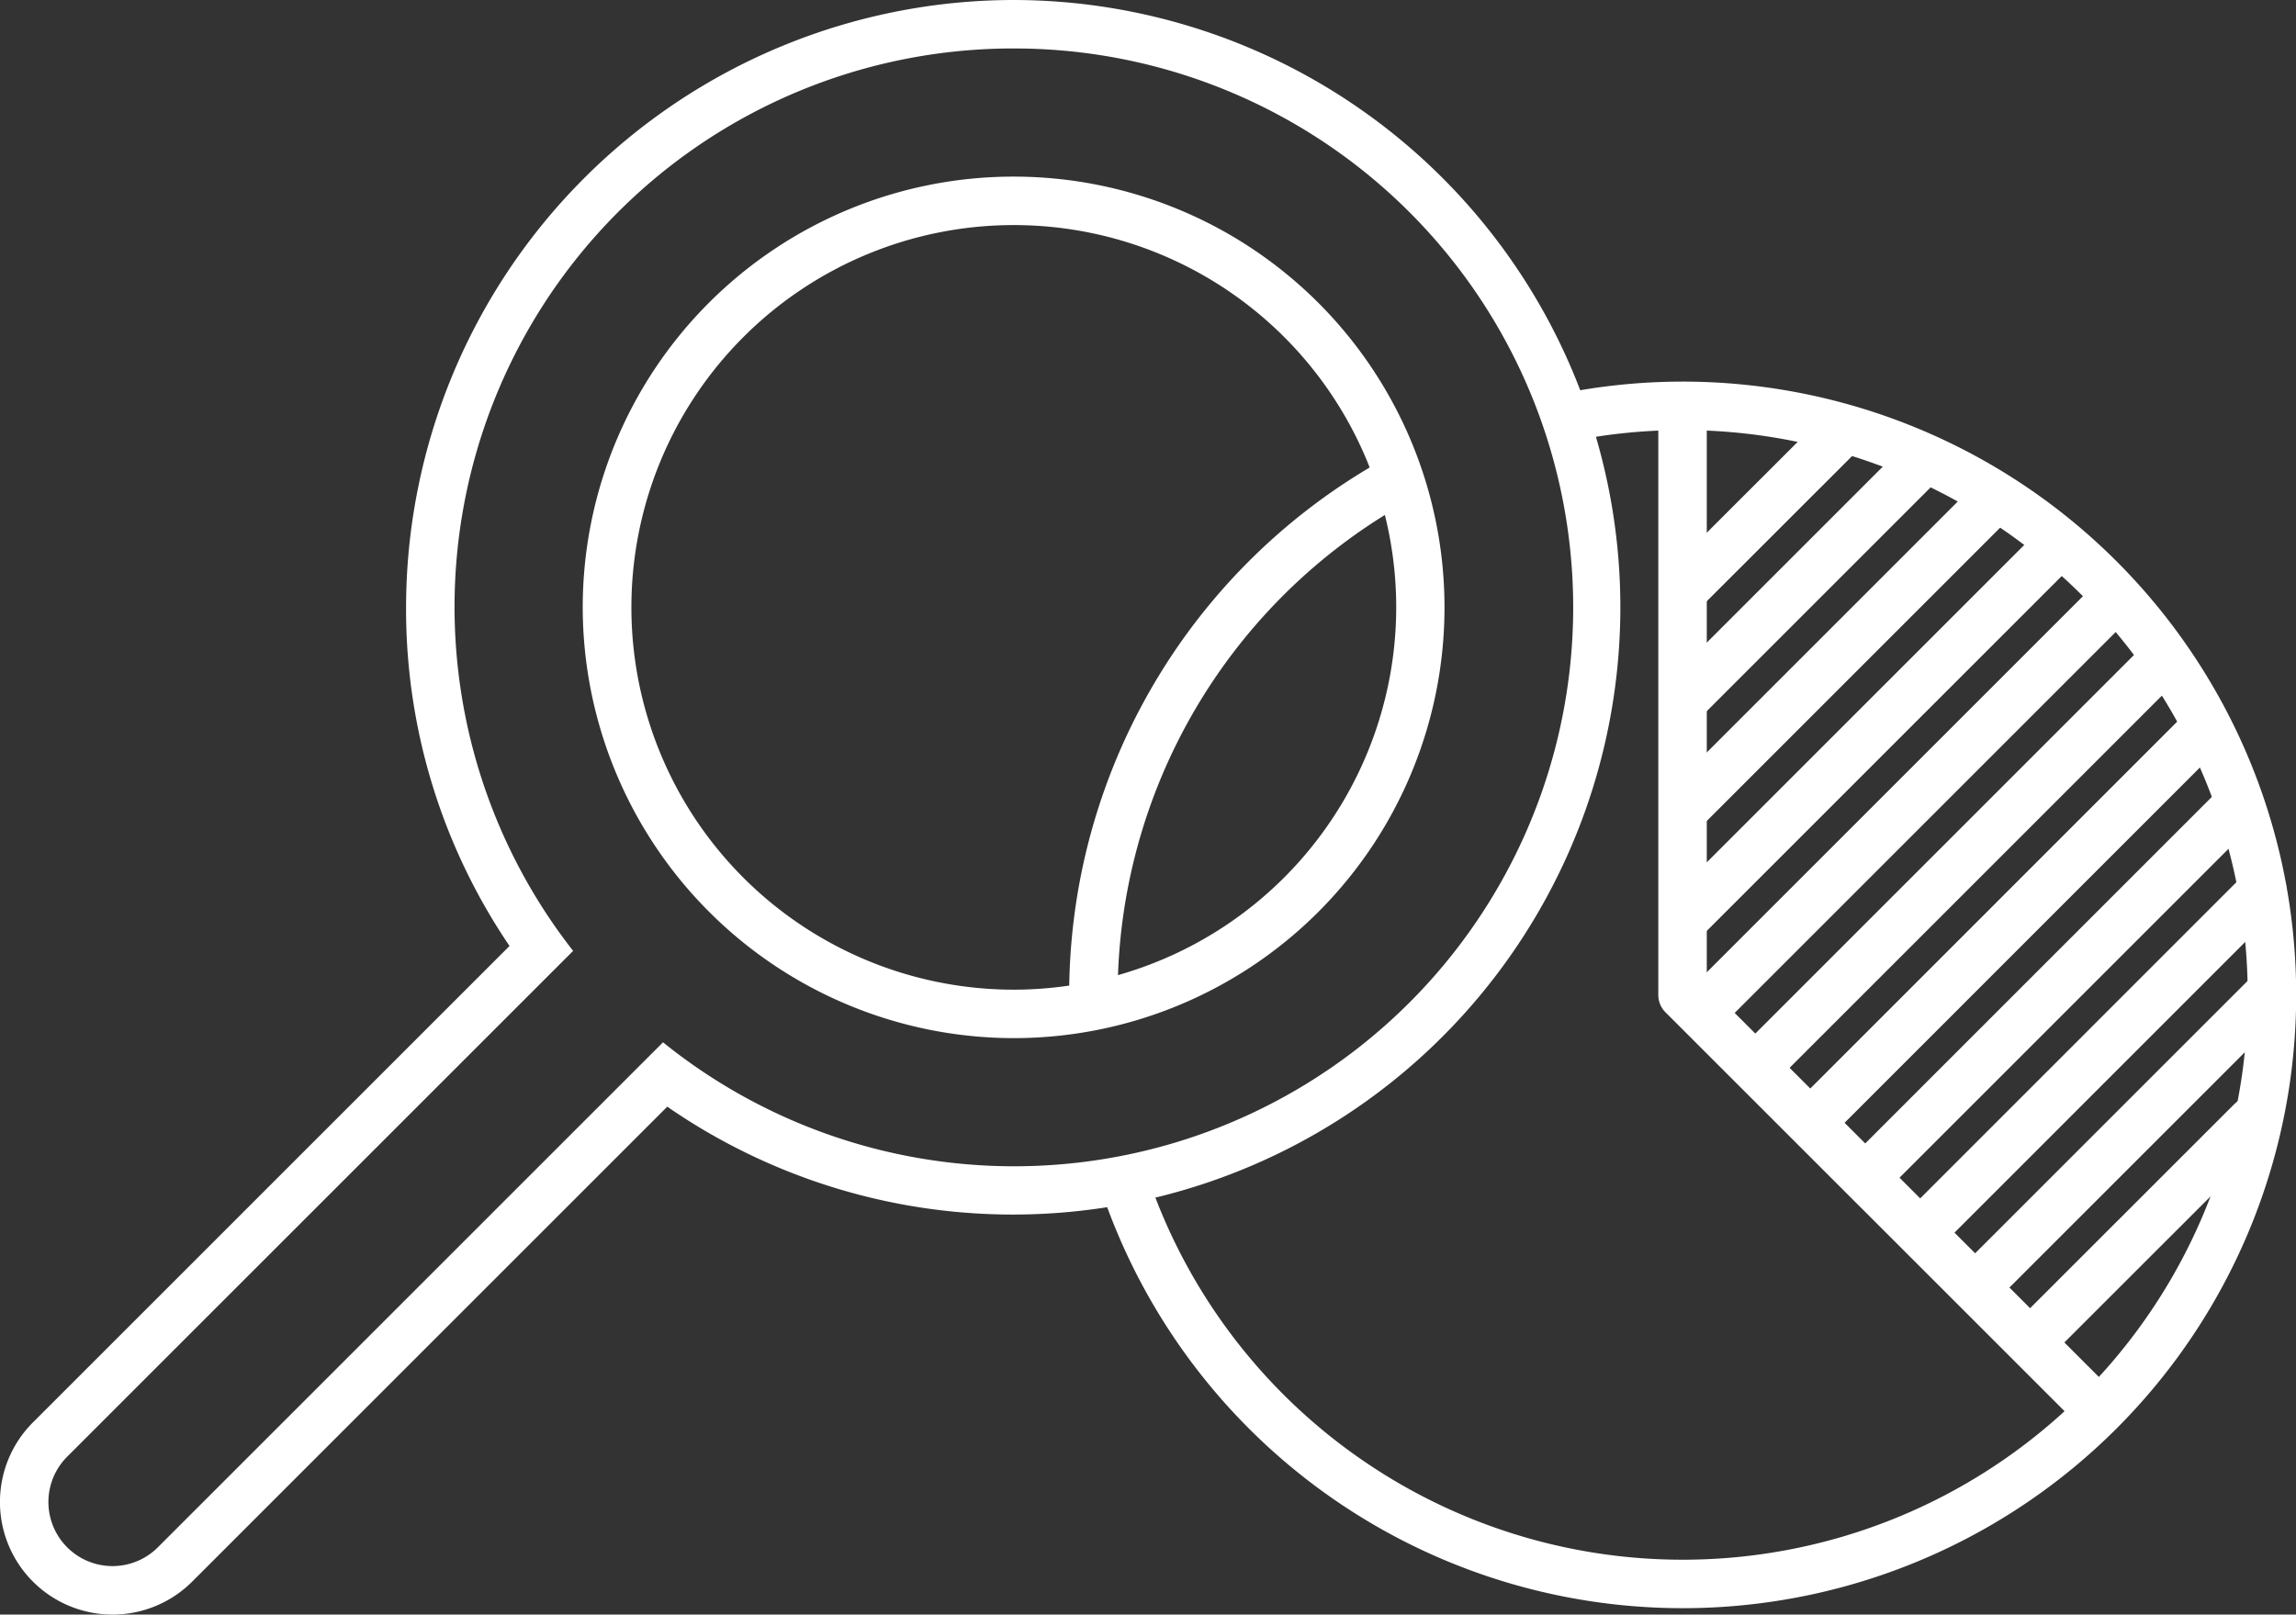
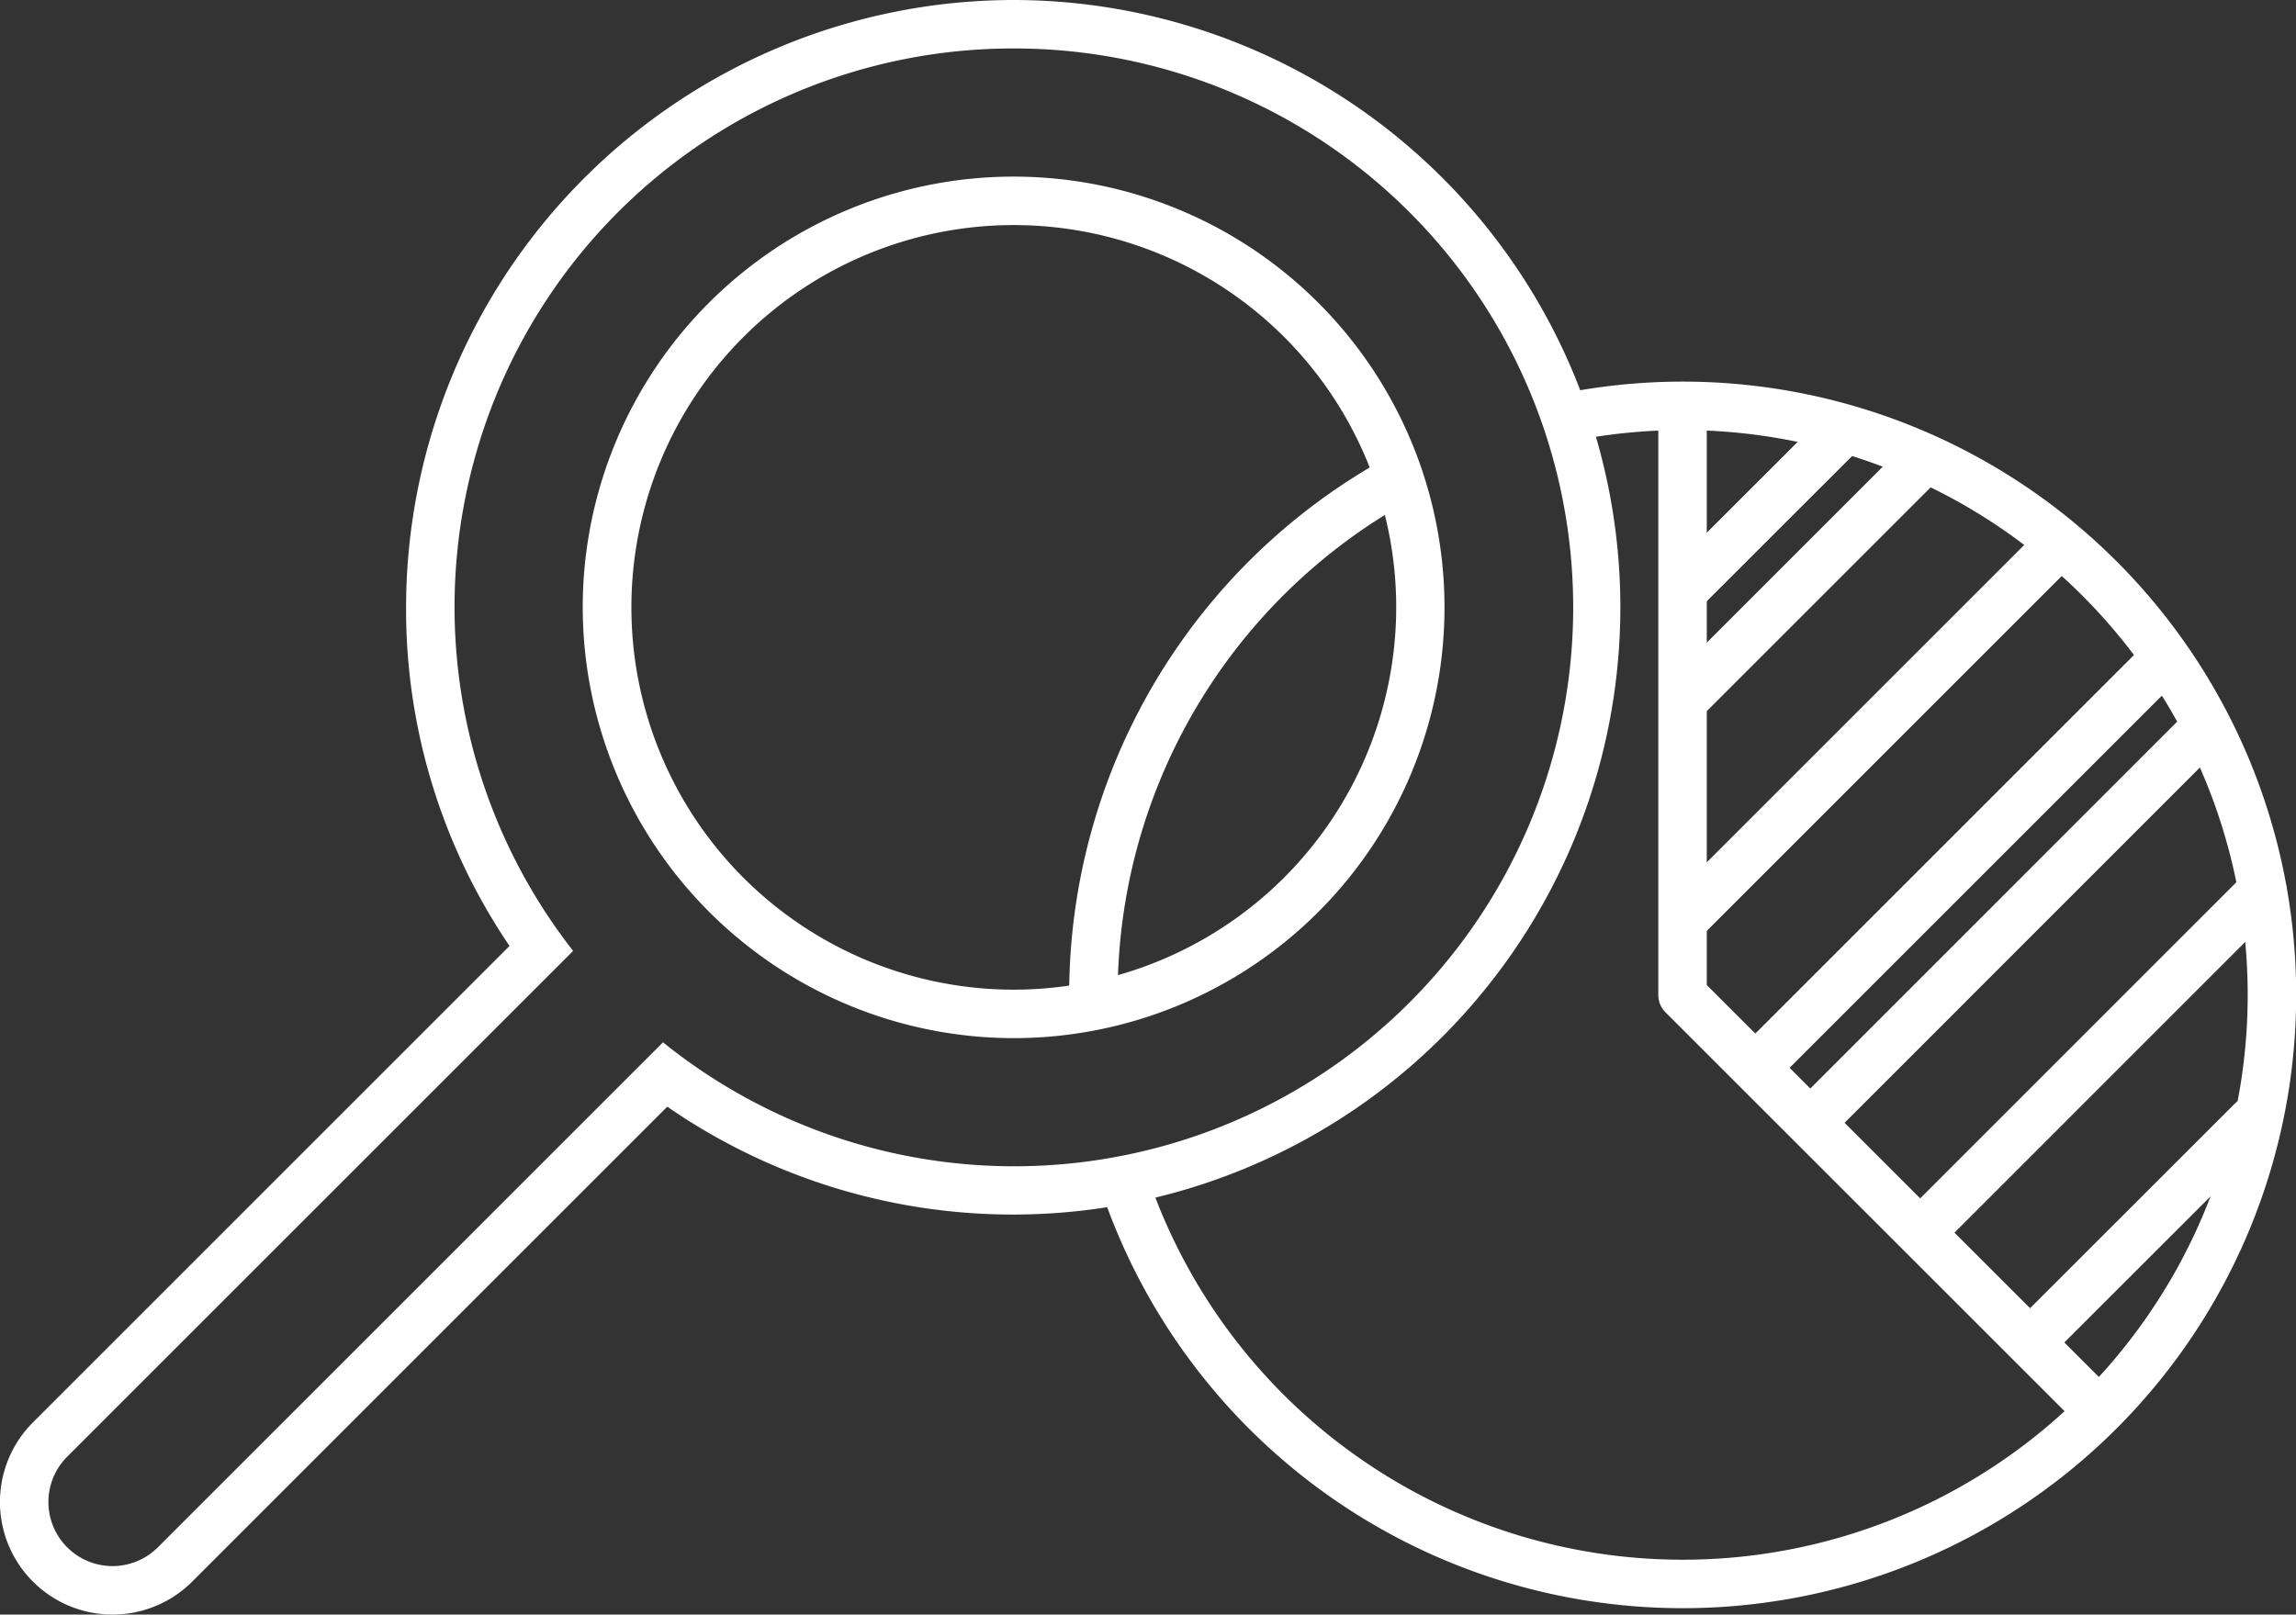
<svg xmlns="http://www.w3.org/2000/svg" viewBox="0 0 236.8 166.57">
  <rect x="0" y="0" width="236.8" height="166.57" fill="#333333" stroke="none" />
  <defs>
    <style>.cls-1{fill:#fff;}.cls-2{fill:none;stroke:#fff;stroke-linecap:round;stroke-linejoin:round;stroke-width:5px;}</style>
  </defs>
  <g id="Calque_2" data-name="Calque 2">
    <g id="Calque_1-2" data-name="Calque 1">
      <path class="cls-1" d="M104.54,5A57.66,57.66,0,1,1,68.38,107.53l-52.1,52.1a6.61,6.61,0,0,1-9.35-9.35L59.11,98.1A57.61,57.61,0,0,1,104.54,5m0,102.1A44.44,44.44,0,1,0,60.1,62.66a44.5,44.5,0,0,0,44.44,44.44m0-107.1A62.73,62.73,0,0,0,41.88,62.66,61.86,61.86,0,0,0,52.55,97.59L3.4,146.74a11.61,11.61,0,1,0,16.42,16.43l49-49A62.65,62.65,0,1,0,104.54,0Zm0,102.1A39.44,39.44,0,1,1,144,62.66a39.48,39.48,0,0,1-39.44,39.44Z" />
      <path class="cls-2" d="M161.58,43.06A60.77,60.77,0,1,1,116,122.16" />
      <path class="cls-2" d="M112.77,102.65a60.74,60.74,0,0,1,31.34-53.17" />
      <polyline class="cls-2" points="173.53 42.03 173.53 102.66 215.78 144.9" />
      <line class="cls-2" x1="173.75" y1="60.77" x2="189.69" y2="44.84" />
      <line class="cls-2" x1="173.75" y1="72.11" x2="197.71" y2="48.15" />
-       <line class="cls-2" x1="173.75" y1="83.44" x2="205.5" y2="51.69" />
      <line class="cls-2" x1="173.75" y1="94.78" x2="211.8" y2="56.73" />
-       <line class="cls-2" x1="176.66" y1="103.21" x2="216.84" y2="63.03" />
      <line class="cls-2" x1="182.46" y1="108.74" x2="222.75" y2="68.45" />
      <line class="cls-2" x1="187.95" y1="114.59" x2="226.36" y2="76.17" />
-       <line class="cls-2" x1="193.75" y1="120.12" x2="230.46" y2="83.41" />
      <line class="cls-2" x1="199.08" y1="126.13" x2="233.33" y2="91.87" />
-       <line class="cls-2" x1="204.75" y1="131.79" x2="233.64" y2="102.9" />
      <line class="cls-2" x1="210.77" y1="137.1" x2="232.25" y2="115.63" />
    </g>
  </g>
</svg>